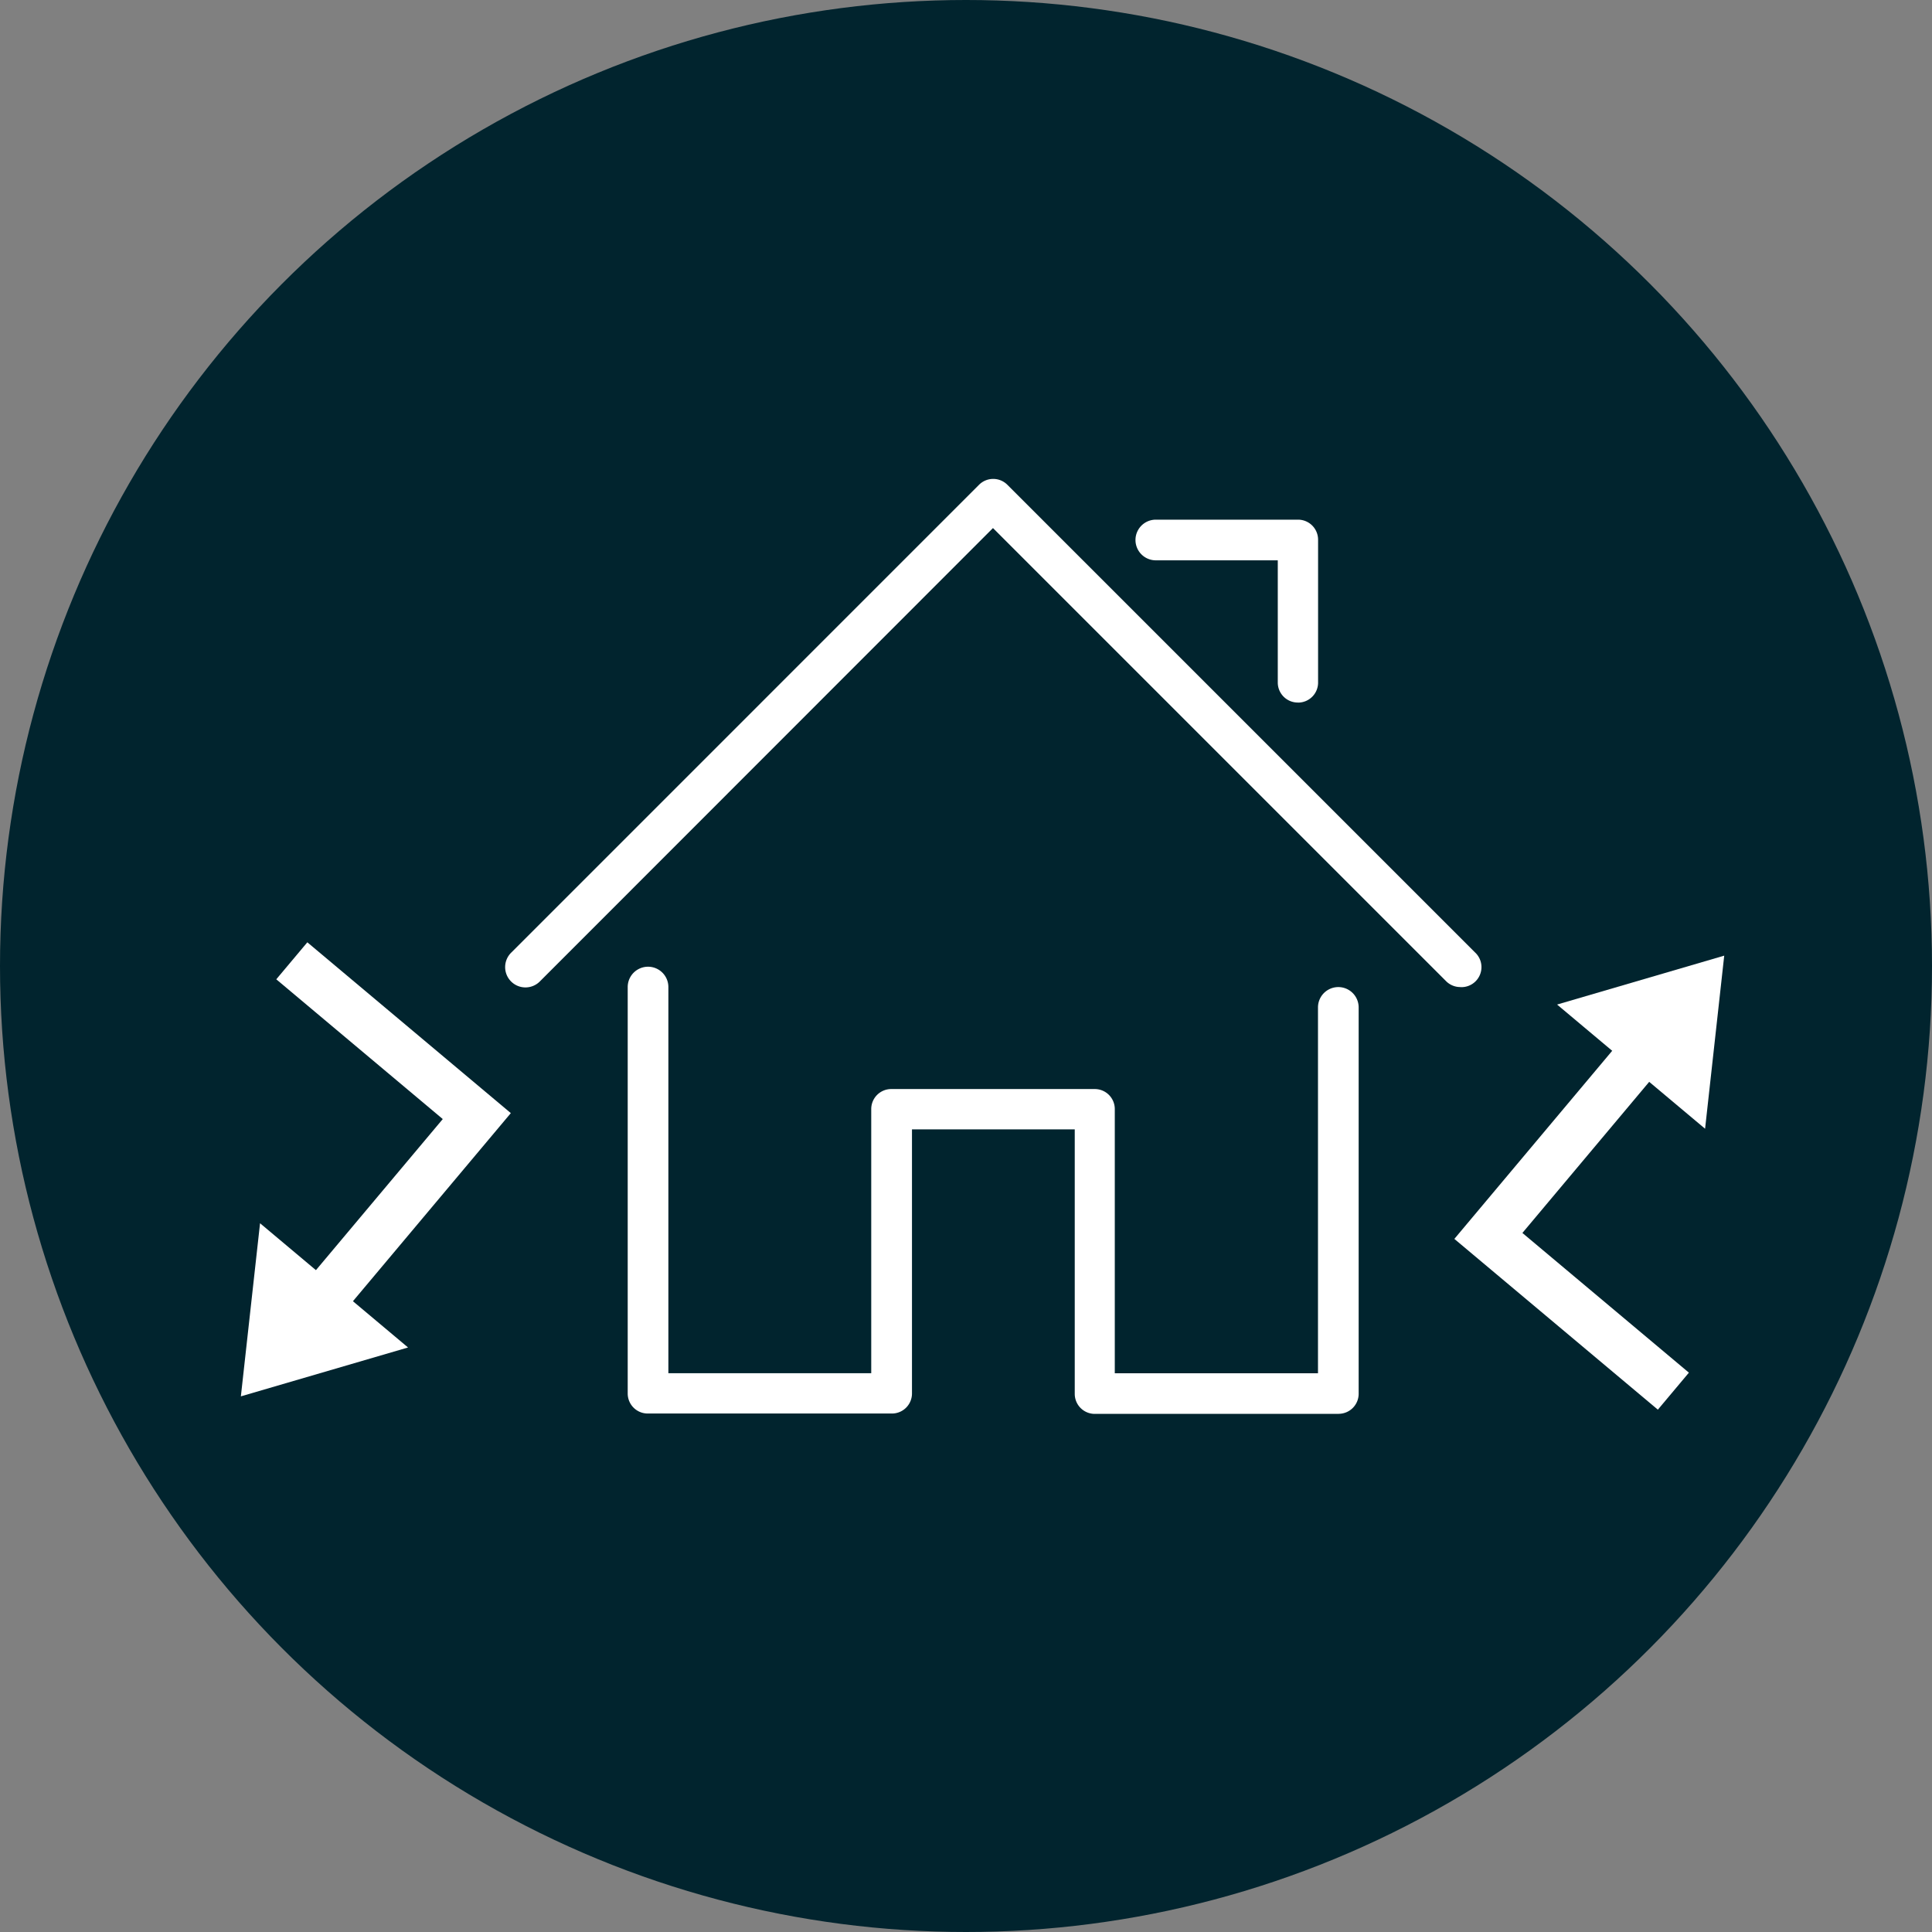
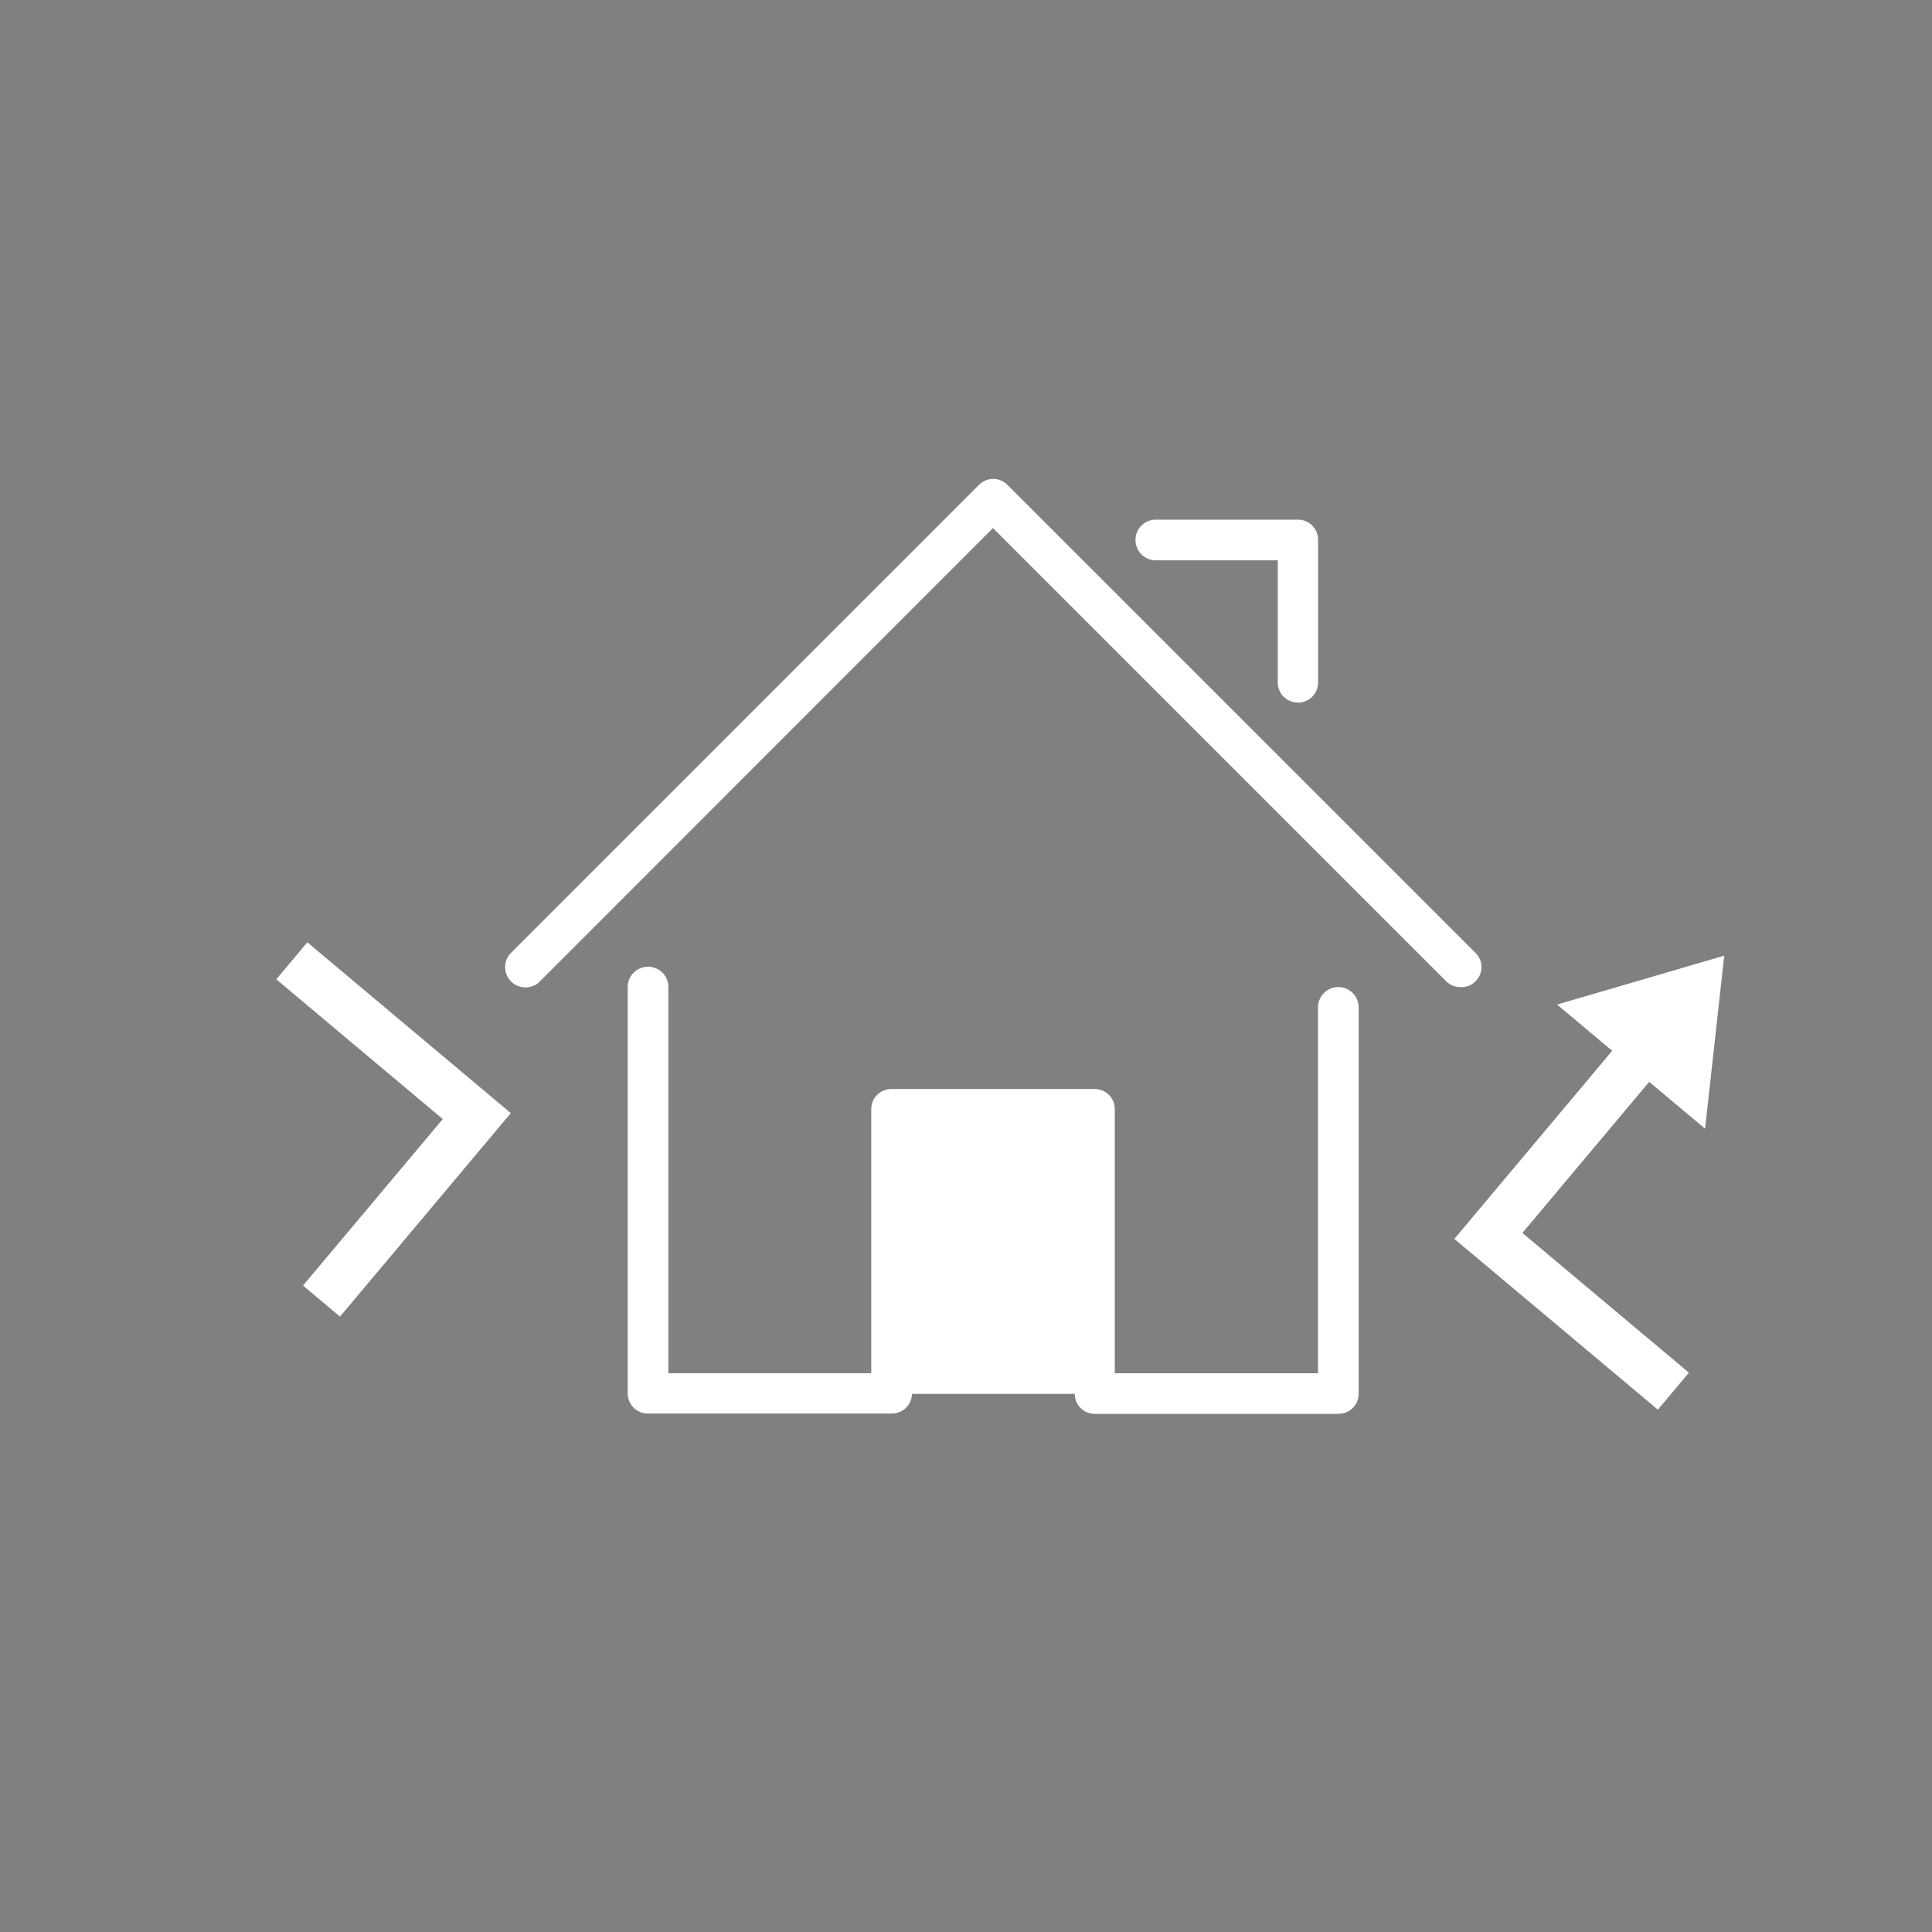
<svg xmlns="http://www.w3.org/2000/svg" width="80" height="80" viewBox="0 0 80 80">
  <rect x="0" y="0" width="80" height="80" fill="#808080" stroke="none" />
  <g id="グループ_1579" data-name="グループ 1579" transform="translate(-202 -5928.136)">
-     <circle id="楕円形_13" data-name="楕円形 13" cx="40" cy="40" r="40" transform="translate(202 5928.136)" fill="#01242e" />
    <g id="グループ_1760" data-name="グループ 1760" transform="translate(474.932 1001.968)">
      <g id="グループ_1759" data-name="グループ 1759" transform="translate(-252 4945.999)">
        <g id="グループ_1758" data-name="グループ 1758" transform="translate(0 0)">
-           <path id="パス_2429" data-name="パス 2429" d="M34.5,49.944H24.4a.829.829,0,0,1-.829-.829V38.162H16.831V49.1a.829.829,0,0,1-.829.829H5.89A.829.829,0,0,1,5.06,49.1V32.27a.842.842,0,1,1,1.684,0V48.26h8.4V37.322a.829.829,0,0,1,.829-.829H24.4a.829.829,0,0,1,.829.829V48.263h8.414V33.113a.842.842,0,1,1,1.684,0V49.1a.83.83,0,0,1-.829.841ZM39.539,32.27a.829.829,0,0,1-.594-.246l-18.76-18.76L1.435,32.024A.841.841,0,1,1,.246,30.835L19.6,11.48a.829.829,0,0,1,1.189,0L40.145,30.835a.829.829,0,0,1-.594,1.438ZM32.807,20.489a.829.829,0,0,1-.829-.829V14.6H26.928a.842.842,0,1,1,0-1.684h5.889a.83.83,0,0,1,.83.829v5.889a.829.829,0,0,1-.829.857Z" transform="translate(0 -11.229)" fill="#fff" />
+           <path id="パス_2429" data-name="パス 2429" d="M34.5,49.944H24.4a.829.829,0,0,1-.829-.829H16.831V49.1a.829.829,0,0,1-.829.829H5.89A.829.829,0,0,1,5.06,49.1V32.27a.842.842,0,1,1,1.684,0V48.26h8.4V37.322a.829.829,0,0,1,.829-.829H24.4a.829.829,0,0,1,.829.829V48.263h8.414V33.113a.842.842,0,1,1,1.684,0V49.1a.83.83,0,0,1-.829.841ZM39.539,32.27a.829.829,0,0,1-.594-.246l-18.76-18.76L1.435,32.024A.841.841,0,1,1,.246,30.835L19.6,11.48a.829.829,0,0,1,1.189,0L40.145,30.835a.829.829,0,0,1-.594,1.438ZM32.807,20.489a.829.829,0,0,1-.829-.829V14.6H26.928a.842.842,0,1,1,0-1.684h5.889a.83.83,0,0,1,.83.829v5.889a.829.829,0,0,1-.829.857Z" transform="translate(0 -11.229)" fill="#fff" />
        </g>
      </g>
    </g>
    <g id="グループ_1492" data-name="グループ 1492" transform="matrix(0.766, 0.643, -0.643, 0.766, 3808.219, 1359.566)">
      <path id="パス_2843" data-name="パス 2843" d="M2768.021,5854.832h-2v-9h-9v-2h11Z" transform="translate(-2547 -5)" fill="#fff" />
-       <path id="多角形_1" data-name="多角形 1" d="M4,0,8,6H0Z" transform="translate(224 5855) rotate(180)" fill="#fff" />
    </g>
    <g id="グループ_1493" data-name="グループ 1493" transform="translate(271.291 5985.741) rotate(-140)">
      <path id="パス_2843-2" data-name="パス 2843" d="M11,10H9V1H0V-1H11Z" transform="translate(0 0)" fill="#fff" />
      <path id="多角形_1-2" data-name="多角形 1" d="M4,0,8,6H0Z" transform="translate(13.979 15.168) rotate(180)" fill="#fff" />
    </g>
  </g>
</svg>